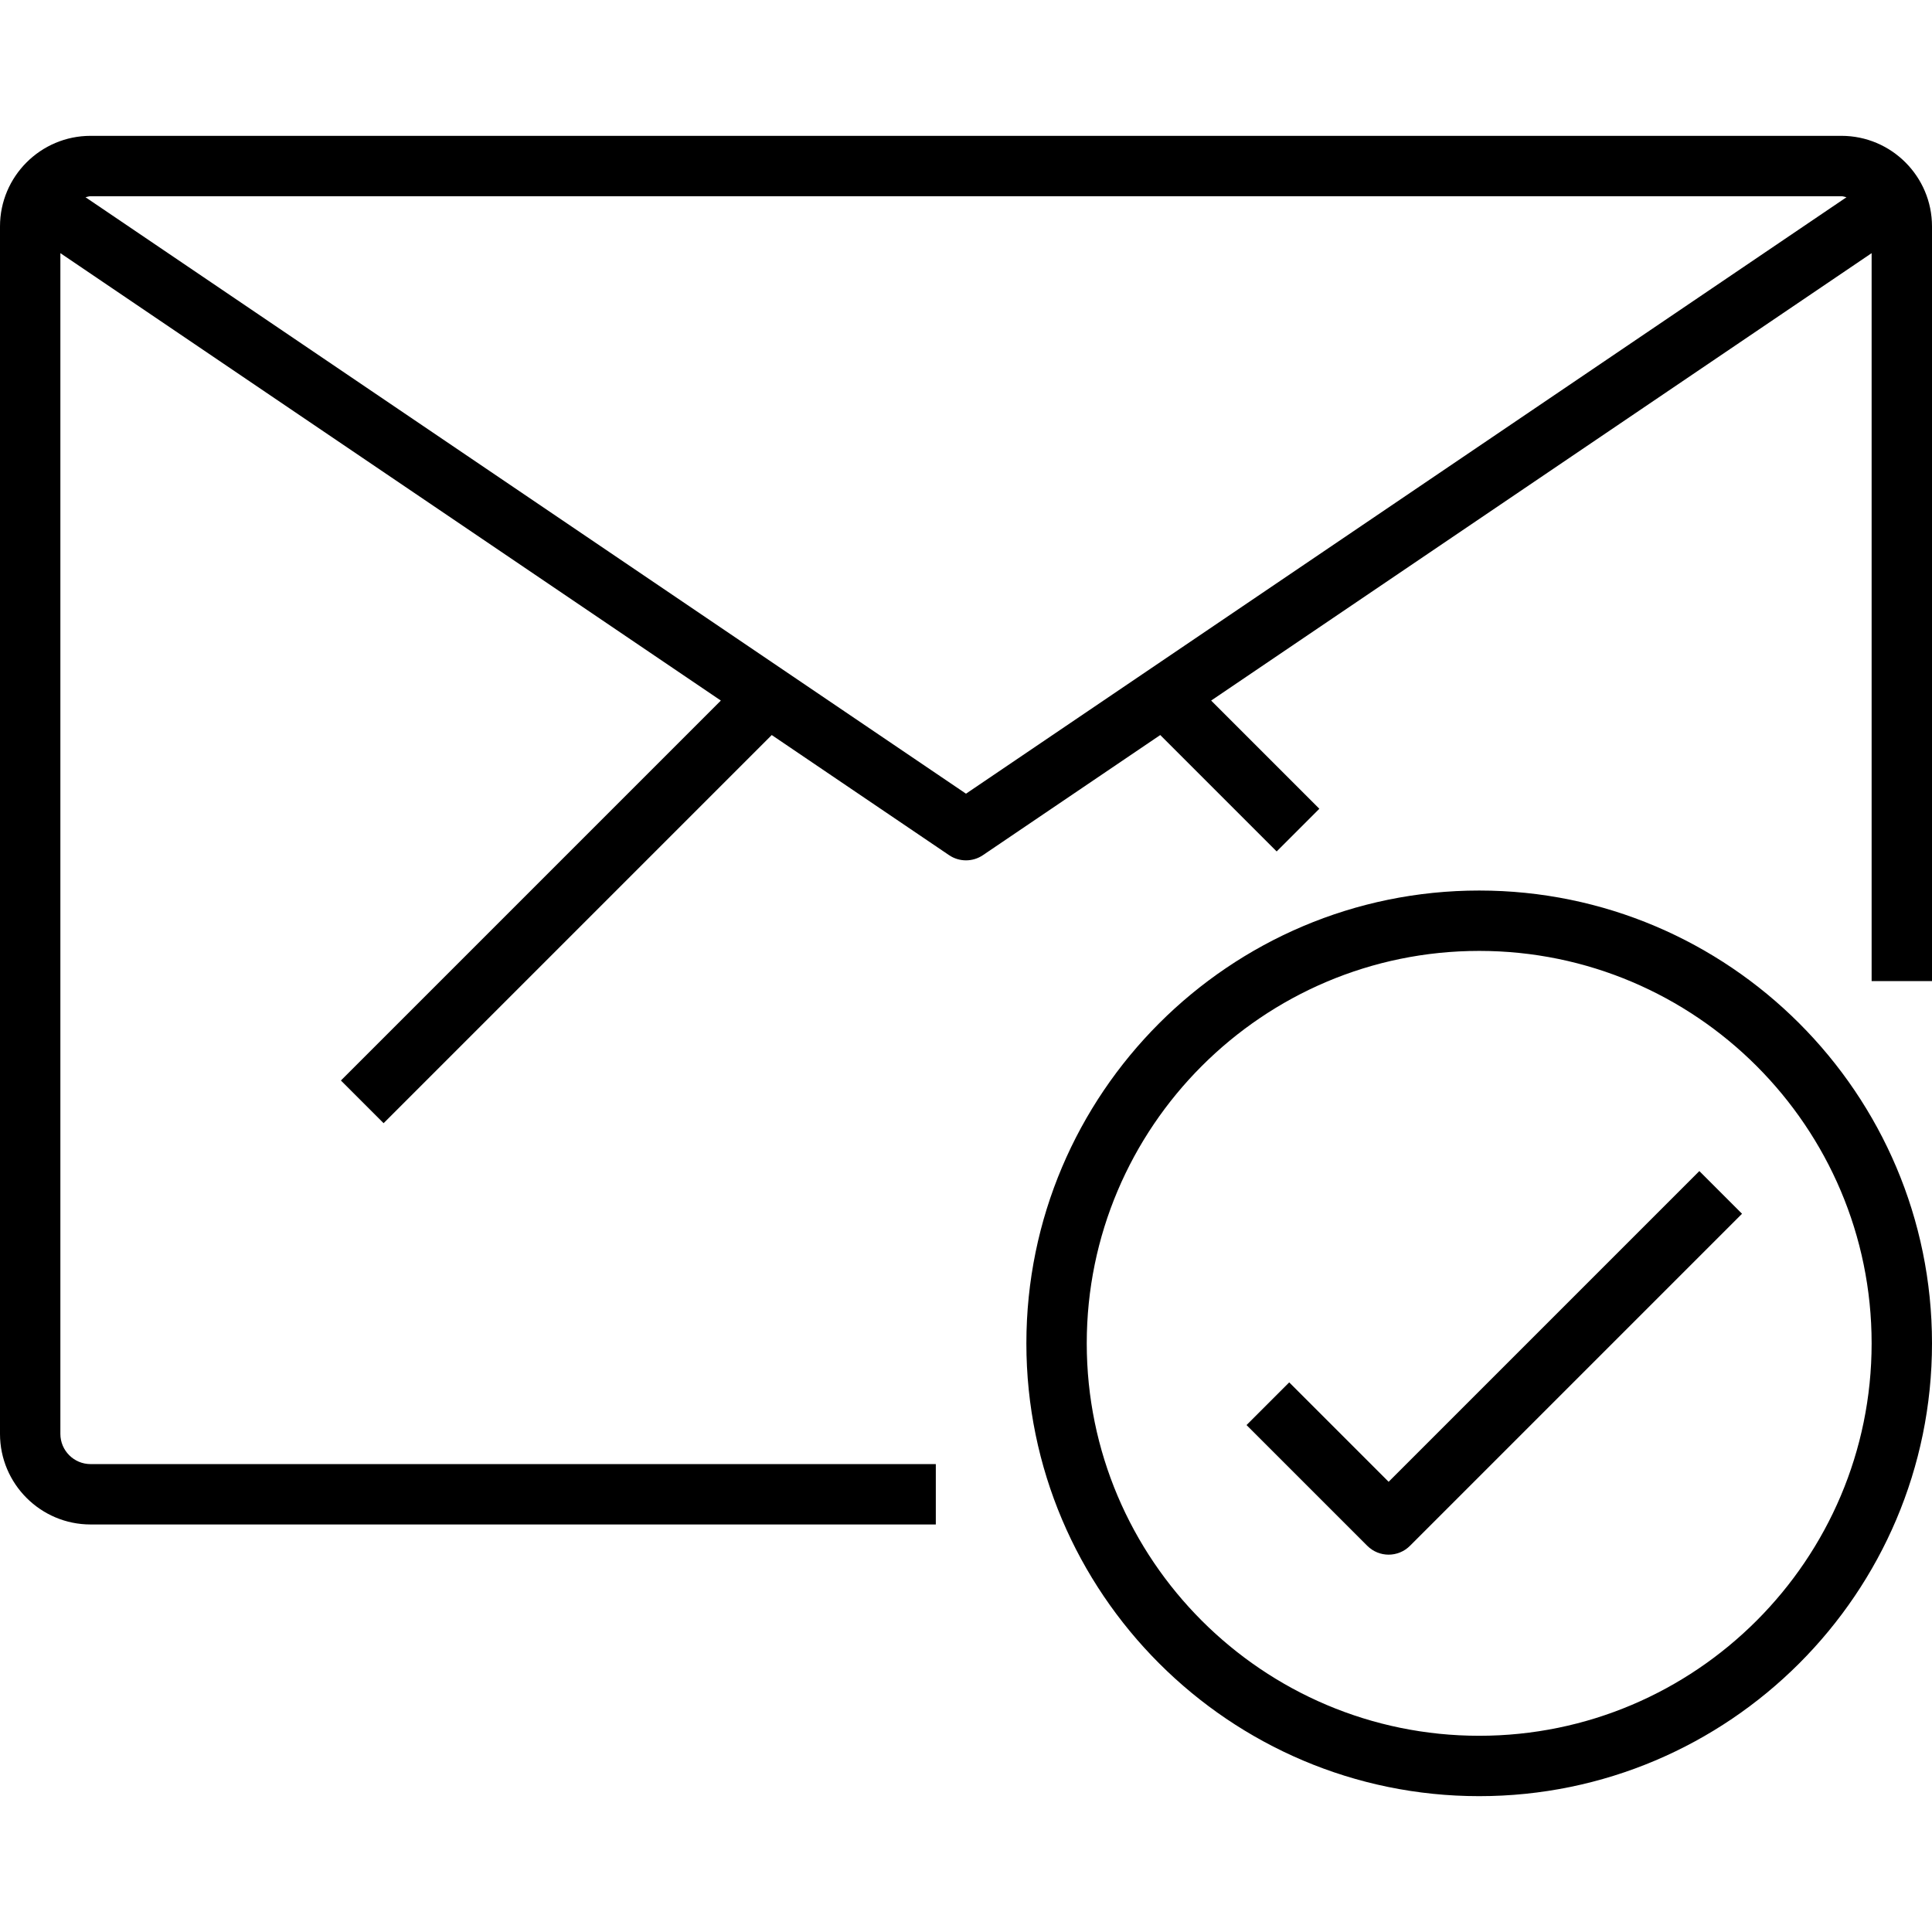
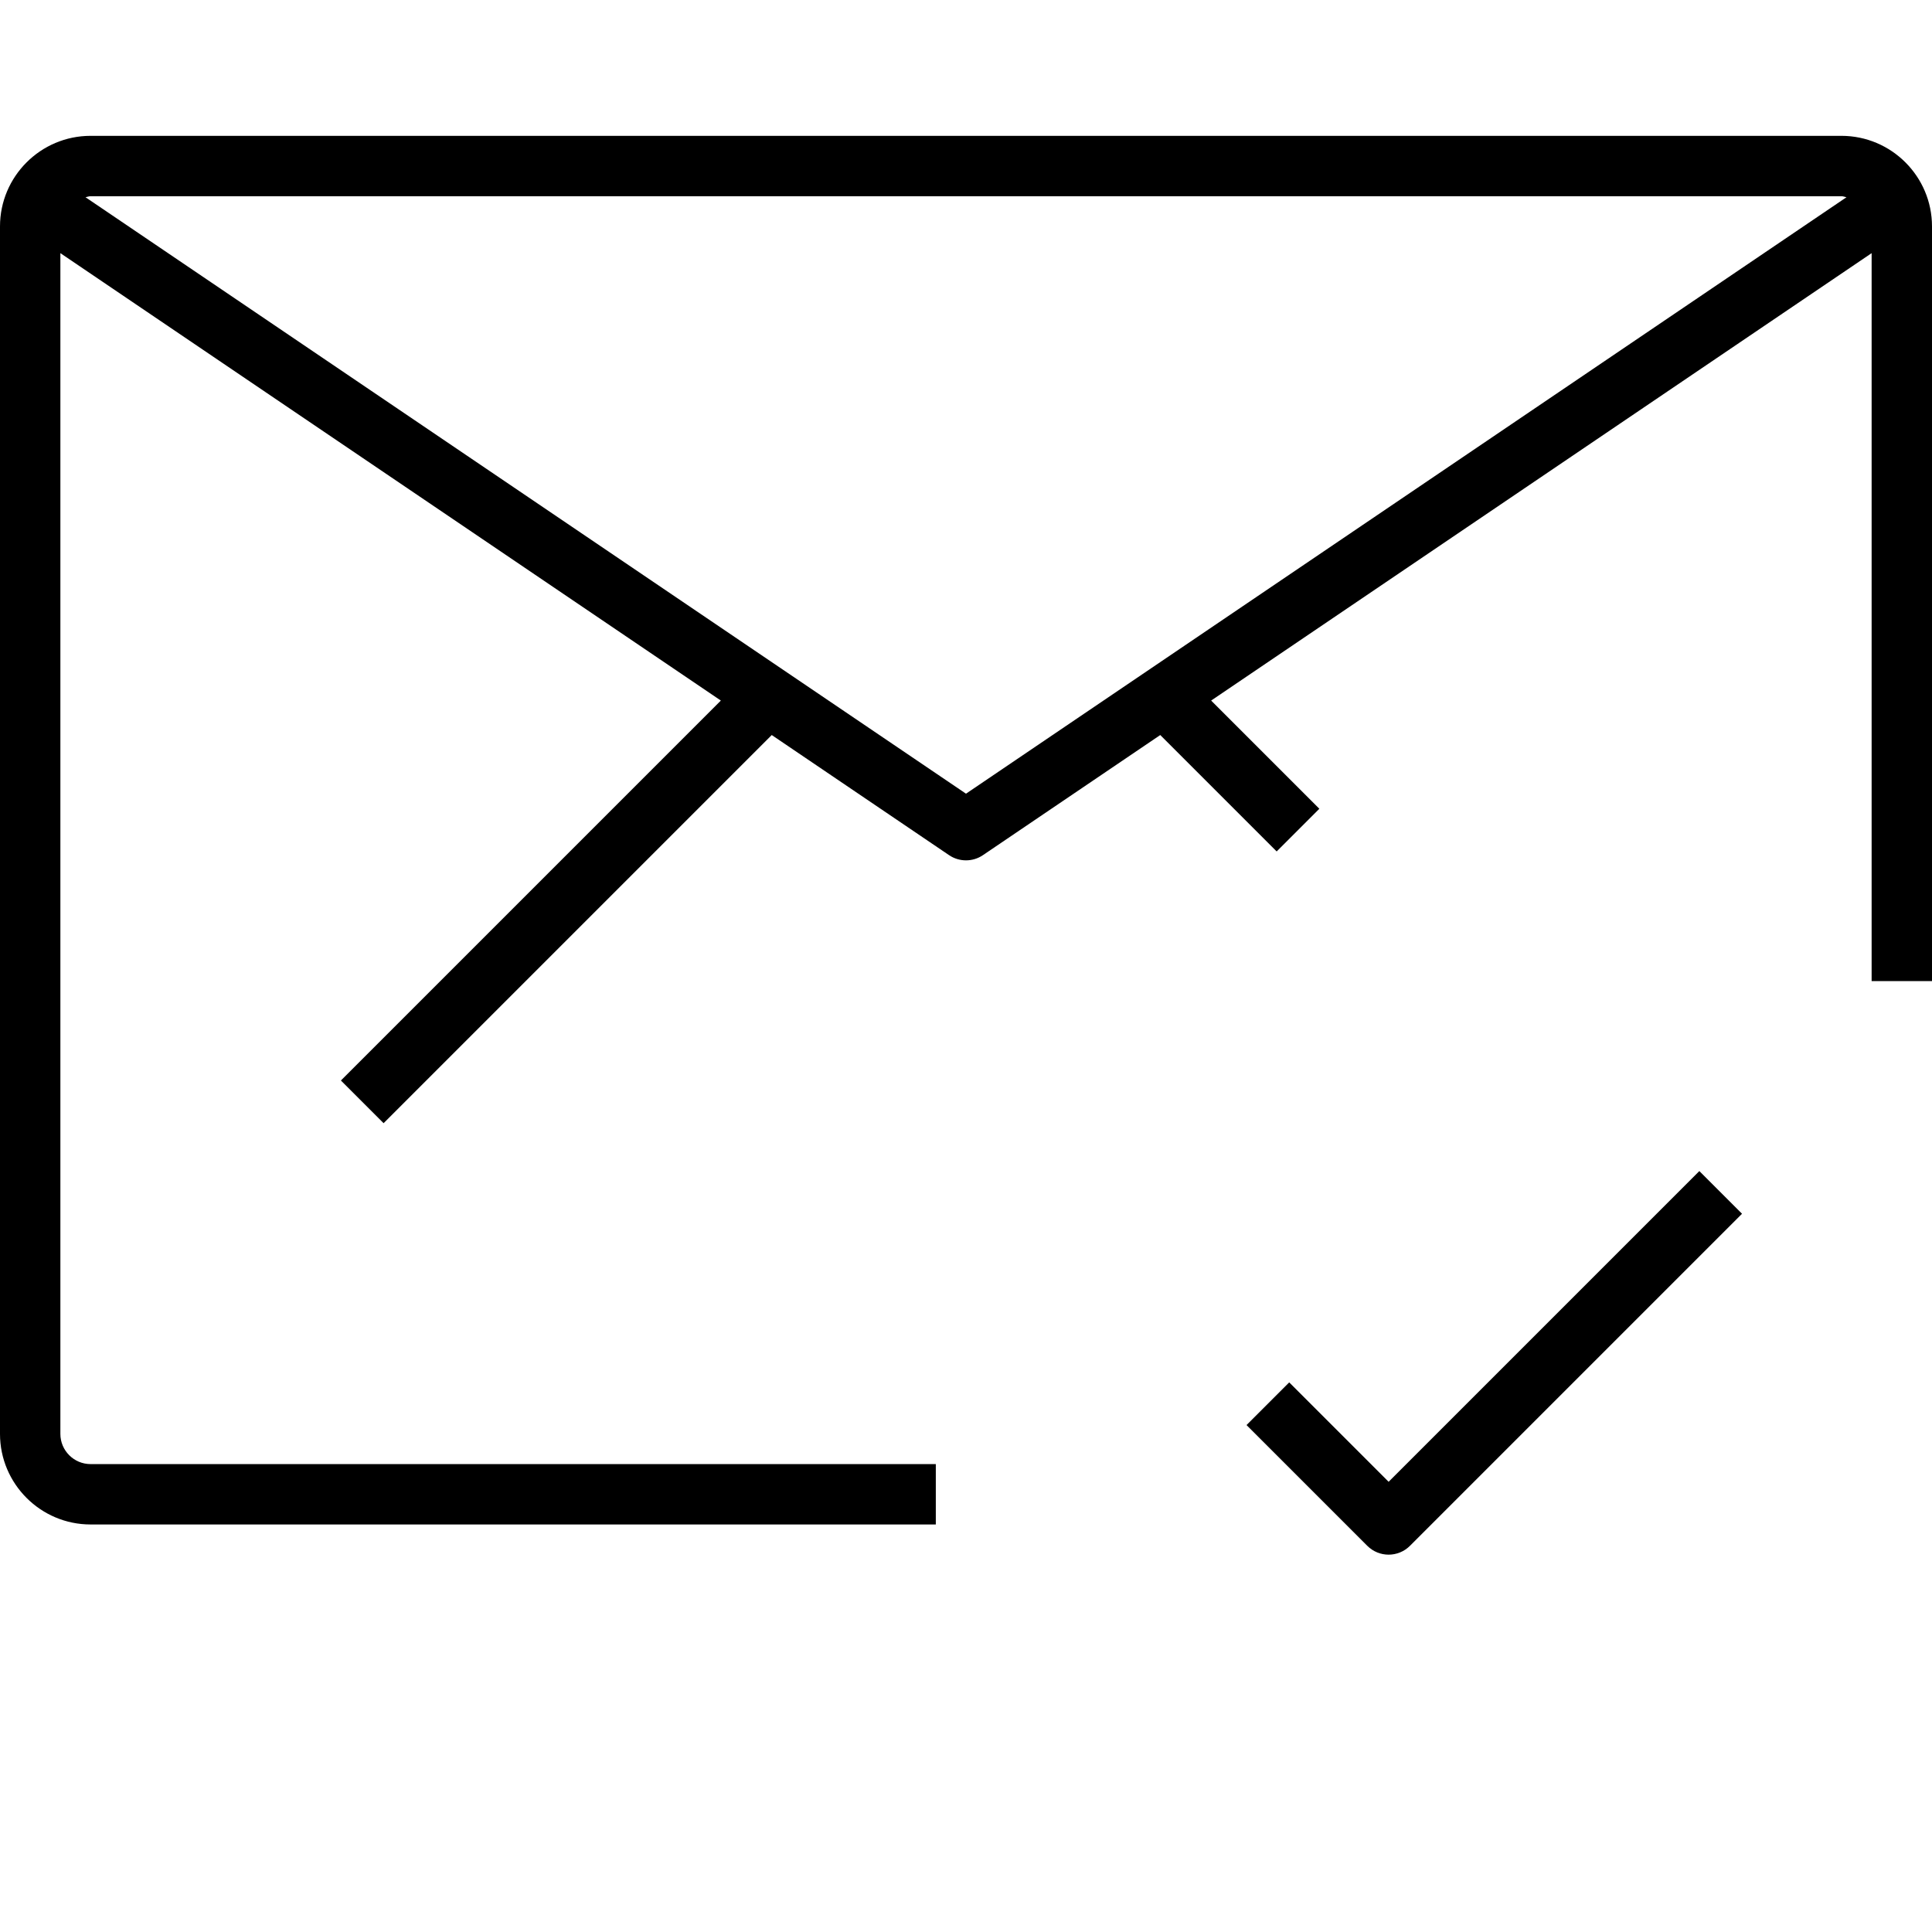
<svg xmlns="http://www.w3.org/2000/svg" id="Capa_1" x="0px" y="0px" viewBox="0 0 512 512" style="enable-background:new 0 0 512 512;" xml:space="preserve">
  <g>
    <g>
      <path d="M488,36H24C10.768,36,0,46.768,0,60v320c0,13.232,10.768,24,24,24h224v-16H24c-4.408,0-8-3.592-8-8V67.088 l175.032,118.568L90.344,286.344l11.312,11.312L204.52,194.792l46.992,31.832c1.352,0.92,2.92,1.376,4.488,1.376 s3.136-0.456,4.488-1.376l46.992-31.832l30.848,30.848l11.312-11.312l-28.672-28.672L496,67.088V260h16V60 C512,46.768,501.232,36,488,36z M256,210.336L22.664,52.272C23.12,52.192,23.528,52,24,52h464c0.472,0,0.88,0.192,1.336,0.272 L256,210.336z" />
    </g>
  </g>
  <g>
    <g>
-       <path d="M392,236c-66.168,0-120,53.832-120,120s53.832,120,120,120s120-53.832,120-120S458.168,236,392,236z M392,460 c-57.344,0-104-46.656-104-104s46.656-104,104-104s104,46.656,104,104S449.344,460,392,460z" />
-     </g>
+       </g>
  </g>
  <g>
    <g>
      <path d="M450.344,310.344L368,392.688l-26.344-26.344l-11.312,11.312l32,32c1.56,1.56,3.608,2.344,5.656,2.344 c2.048,0,4.096-0.784,5.656-2.344l88-88L450.344,310.344z" />
    </g>
  </g>
</svg>